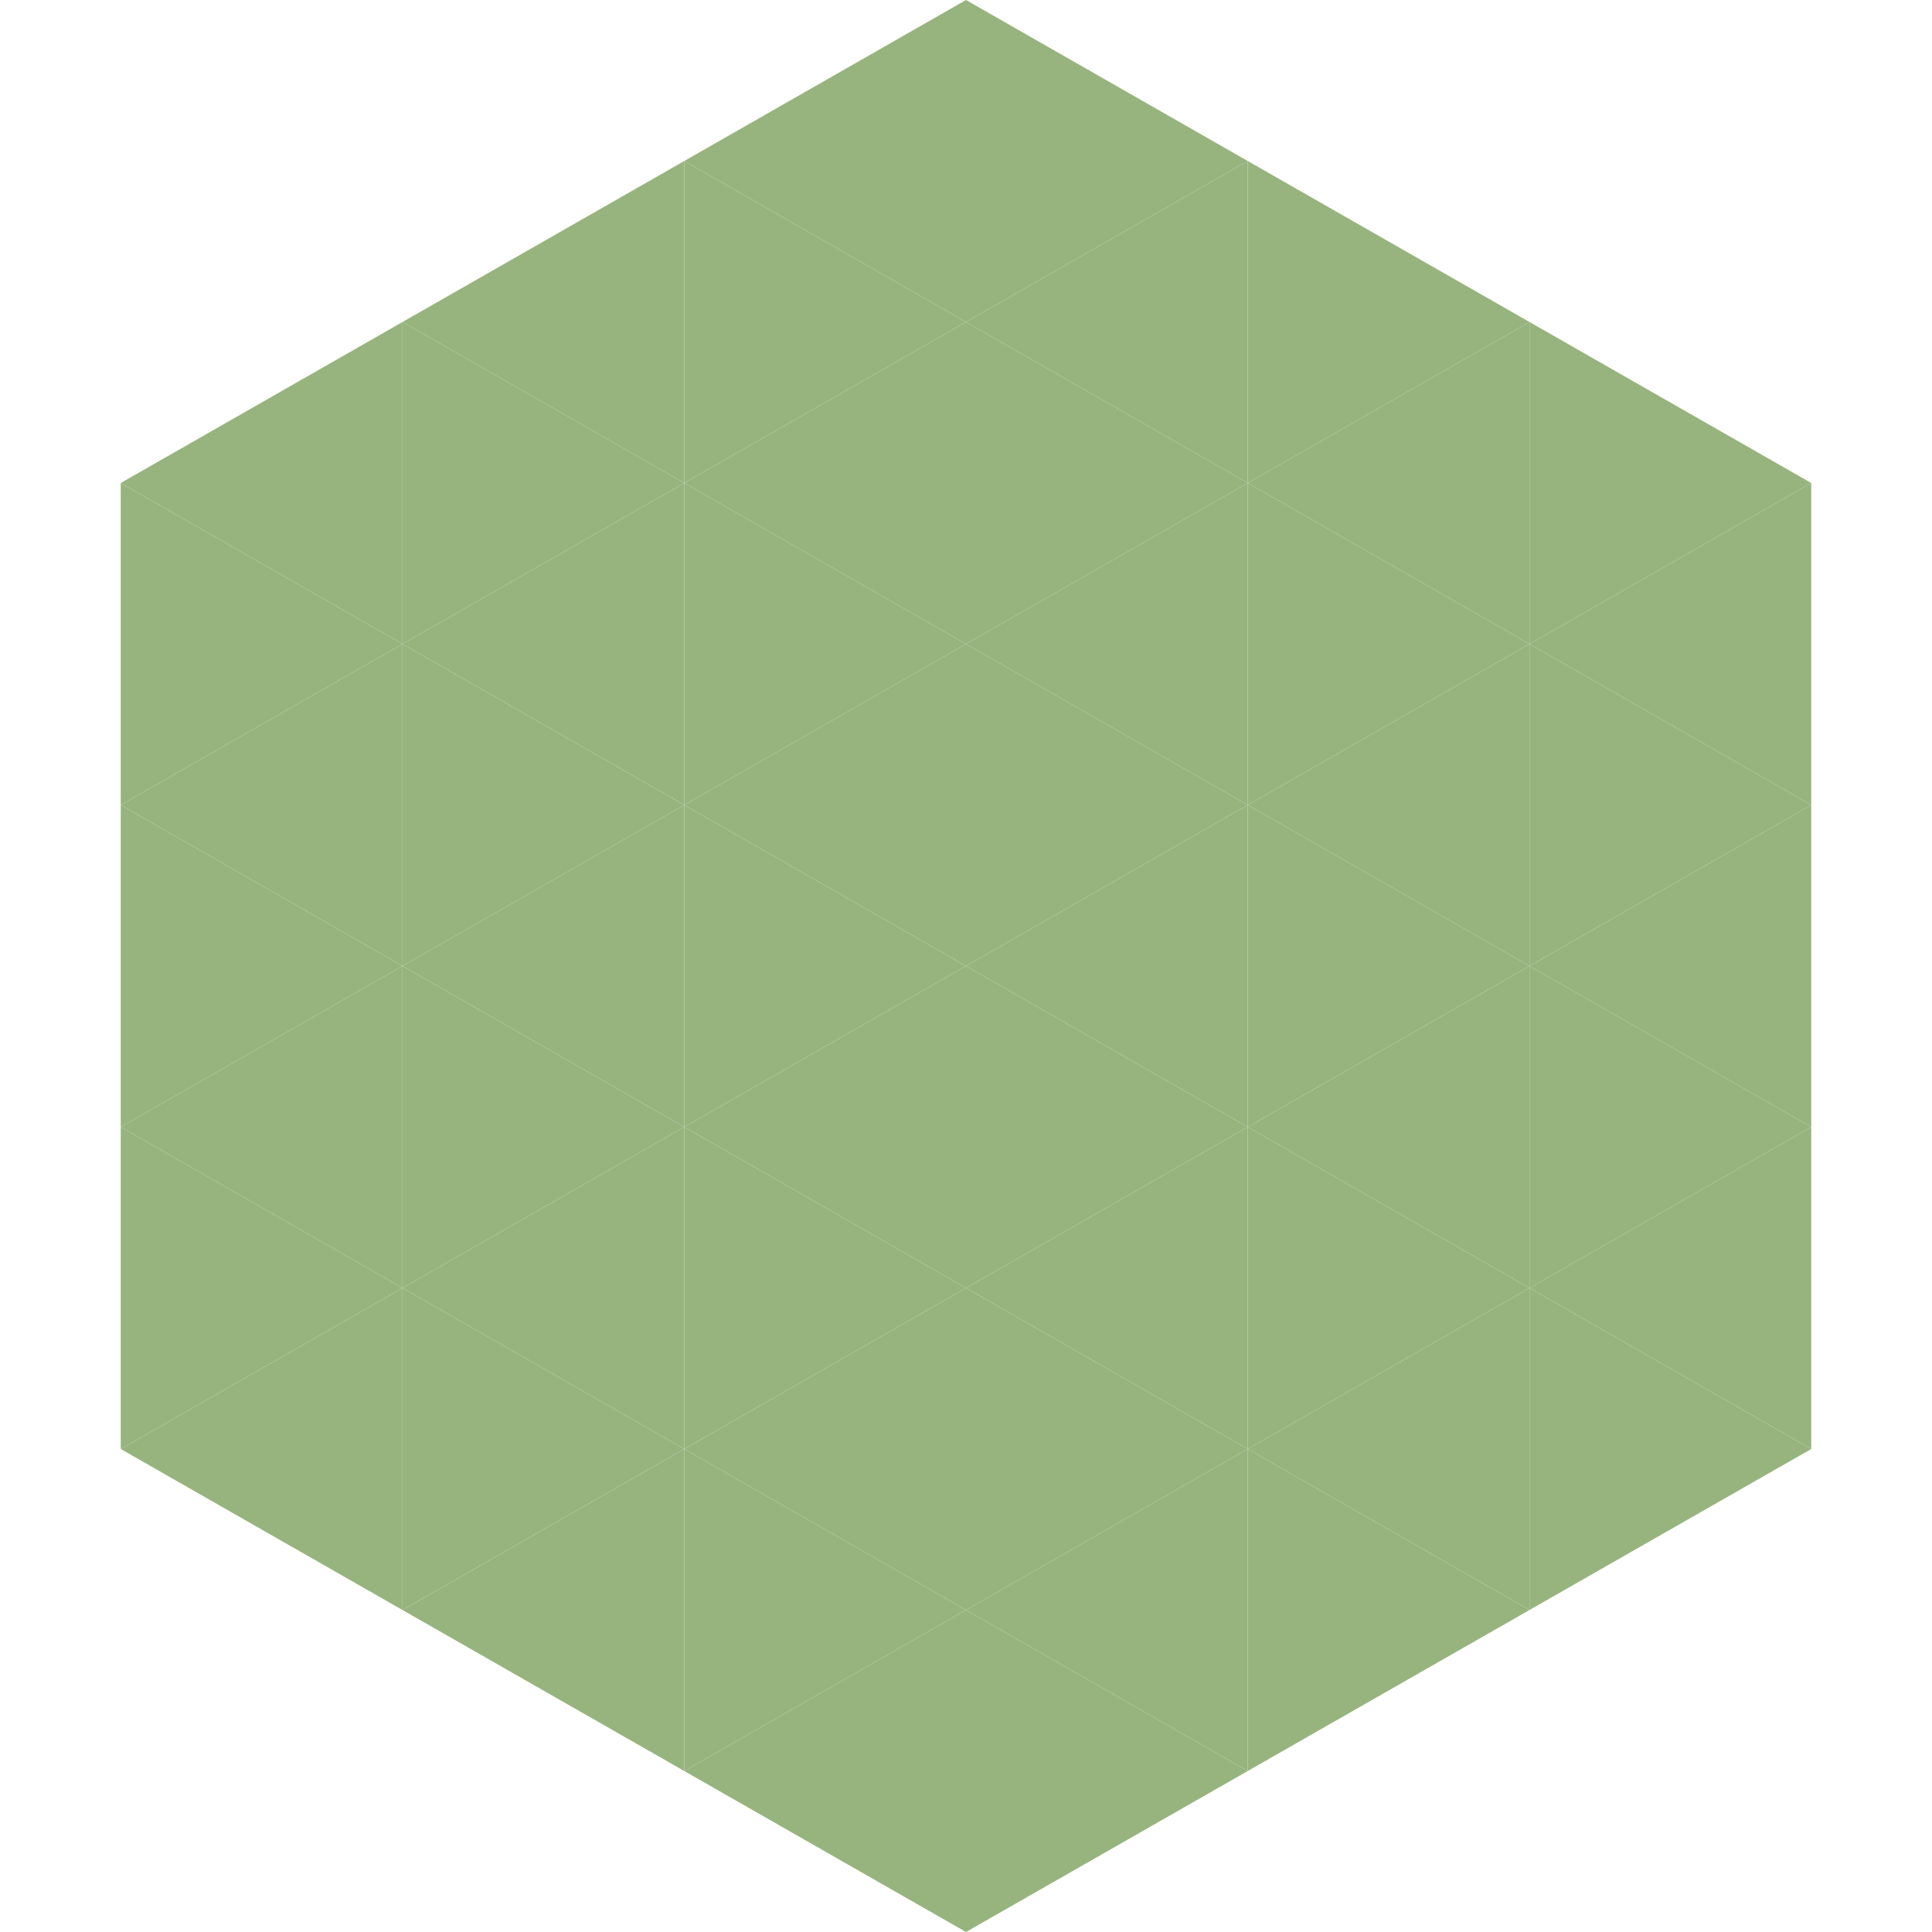
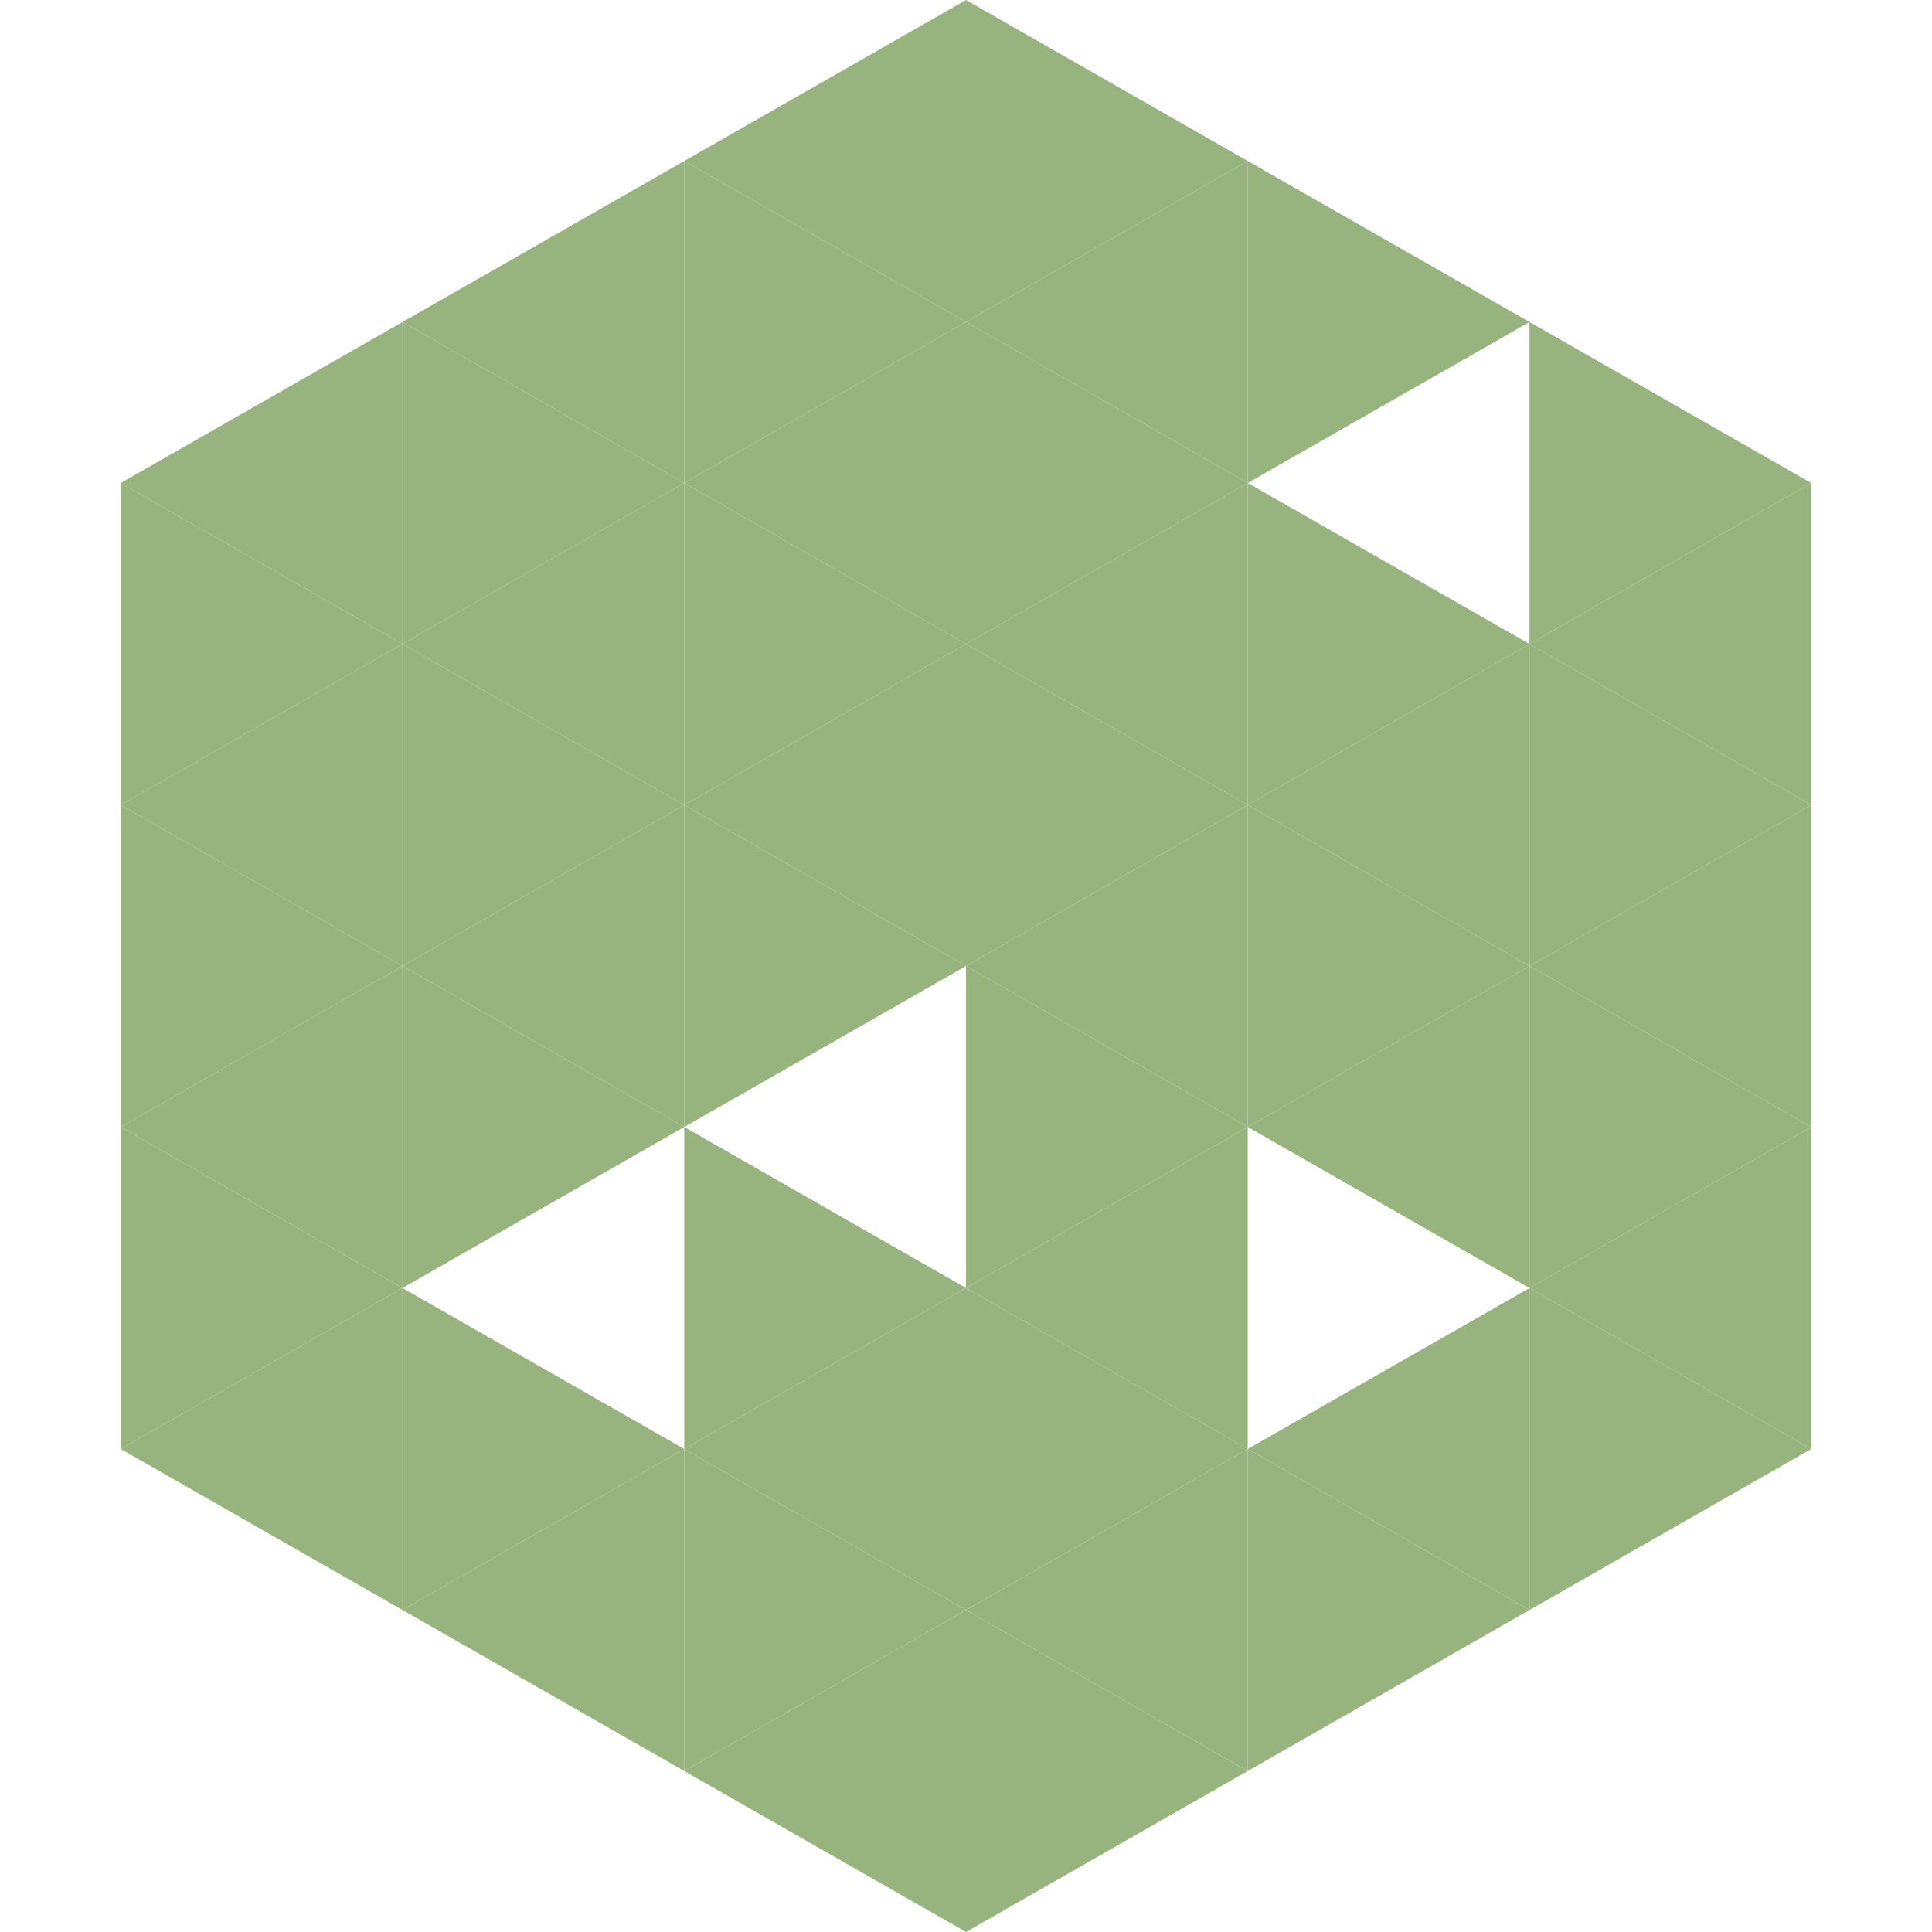
<svg xmlns="http://www.w3.org/2000/svg" width="240" height="240">
  <polygon points="50,40 15,60 50,80" style="fill:rgb(151,180,126)" />
  <polygon points="190,40 225,60 190,80" style="fill:rgb(151,180,126)" />
  <polygon points="15,60 50,80 15,100" style="fill:rgb(151,180,126)" />
  <polygon points="225,60 190,80 225,100" style="fill:rgb(151,180,126)" />
  <polygon points="50,80 15,100 50,120" style="fill:rgb(151,180,126)" />
  <polygon points="190,80 225,100 190,120" style="fill:rgb(151,180,126)" />
  <polygon points="15,100 50,120 15,140" style="fill:rgb(151,180,126)" />
  <polygon points="225,100 190,120 225,140" style="fill:rgb(151,180,126)" />
  <polygon points="50,120 15,140 50,160" style="fill:rgb(151,180,126)" />
  <polygon points="190,120 225,140 190,160" style="fill:rgb(151,180,126)" />
  <polygon points="15,140 50,160 15,180" style="fill:rgb(151,180,126)" />
  <polygon points="225,140 190,160 225,180" style="fill:rgb(151,180,126)" />
  <polygon points="50,160 15,180 50,200" style="fill:rgb(151,180,126)" />
  <polygon points="190,160 225,180 190,200" style="fill:rgb(151,180,126)" />
  <polygon points="15,180 50,200 15,220" style="fill:rgb(255,255,255); fill-opacity:0" />
  <polygon points="225,180 190,200 225,220" style="fill:rgb(255,255,255); fill-opacity:0" />
  <polygon points="50,0 85,20 50,40" style="fill:rgb(255,255,255); fill-opacity:0" />
  <polygon points="190,0 155,20 190,40" style="fill:rgb(255,255,255); fill-opacity:0" />
  <polygon points="85,20 50,40 85,60" style="fill:rgb(151,180,126)" />
  <polygon points="155,20 190,40 155,60" style="fill:rgb(151,180,126)" />
  <polygon points="50,40 85,60 50,80" style="fill:rgb(151,180,126)" />
-   <polygon points="190,40 155,60 190,80" style="fill:rgb(151,180,126)" />
  <polygon points="85,60 50,80 85,100" style="fill:rgb(151,180,126)" />
  <polygon points="155,60 190,80 155,100" style="fill:rgb(151,180,126)" />
  <polygon points="50,80 85,100 50,120" style="fill:rgb(151,180,126)" />
  <polygon points="190,80 155,100 190,120" style="fill:rgb(151,180,126)" />
  <polygon points="85,100 50,120 85,140" style="fill:rgb(151,180,126)" />
  <polygon points="155,100 190,120 155,140" style="fill:rgb(151,180,126)" />
  <polygon points="50,120 85,140 50,160" style="fill:rgb(151,180,126)" />
  <polygon points="190,120 155,140 190,160" style="fill:rgb(151,180,126)" />
-   <polygon points="85,140 50,160 85,180" style="fill:rgb(151,180,126)" />
-   <polygon points="155,140 190,160 155,180" style="fill:rgb(151,180,126)" />
  <polygon points="50,160 85,180 50,200" style="fill:rgb(151,180,126)" />
  <polygon points="190,160 155,180 190,200" style="fill:rgb(151,180,126)" />
  <polygon points="85,180 50,200 85,220" style="fill:rgb(151,180,126)" />
  <polygon points="155,180 190,200 155,220" style="fill:rgb(151,180,126)" />
  <polygon points="120,0 85,20 120,40" style="fill:rgb(151,180,126)" />
  <polygon points="120,0 155,20 120,40" style="fill:rgb(151,180,126)" />
  <polygon points="85,20 120,40 85,60" style="fill:rgb(151,180,126)" />
  <polygon points="155,20 120,40 155,60" style="fill:rgb(151,180,126)" />
  <polygon points="120,40 85,60 120,80" style="fill:rgb(151,180,126)" />
  <polygon points="120,40 155,60 120,80" style="fill:rgb(151,180,126)" />
  <polygon points="85,60 120,80 85,100" style="fill:rgb(151,180,126)" />
  <polygon points="155,60 120,80 155,100" style="fill:rgb(151,180,126)" />
  <polygon points="120,80 85,100 120,120" style="fill:rgb(151,180,126)" />
  <polygon points="120,80 155,100 120,120" style="fill:rgb(151,180,126)" />
  <polygon points="85,100 120,120 85,140" style="fill:rgb(151,180,126)" />
  <polygon points="155,100 120,120 155,140" style="fill:rgb(151,180,126)" />
-   <polygon points="120,120 85,140 120,160" style="fill:rgb(151,180,126)" />
  <polygon points="120,120 155,140 120,160" style="fill:rgb(151,180,126)" />
  <polygon points="85,140 120,160 85,180" style="fill:rgb(151,180,126)" />
  <polygon points="155,140 120,160 155,180" style="fill:rgb(151,180,126)" />
  <polygon points="120,160 85,180 120,200" style="fill:rgb(151,180,126)" />
  <polygon points="120,160 155,180 120,200" style="fill:rgb(151,180,126)" />
  <polygon points="85,180 120,200 85,220" style="fill:rgb(151,180,126)" />
  <polygon points="155,180 120,200 155,220" style="fill:rgb(151,180,126)" />
  <polygon points="120,200 85,220 120,240" style="fill:rgb(151,180,126)" />
  <polygon points="120,200 155,220 120,240" style="fill:rgb(151,180,126)" />
  <polygon points="85,220 120,240 85,260" style="fill:rgb(255,255,255); fill-opacity:0" />
  <polygon points="155,220 120,240 155,260" style="fill:rgb(255,255,255); fill-opacity:0" />
</svg>